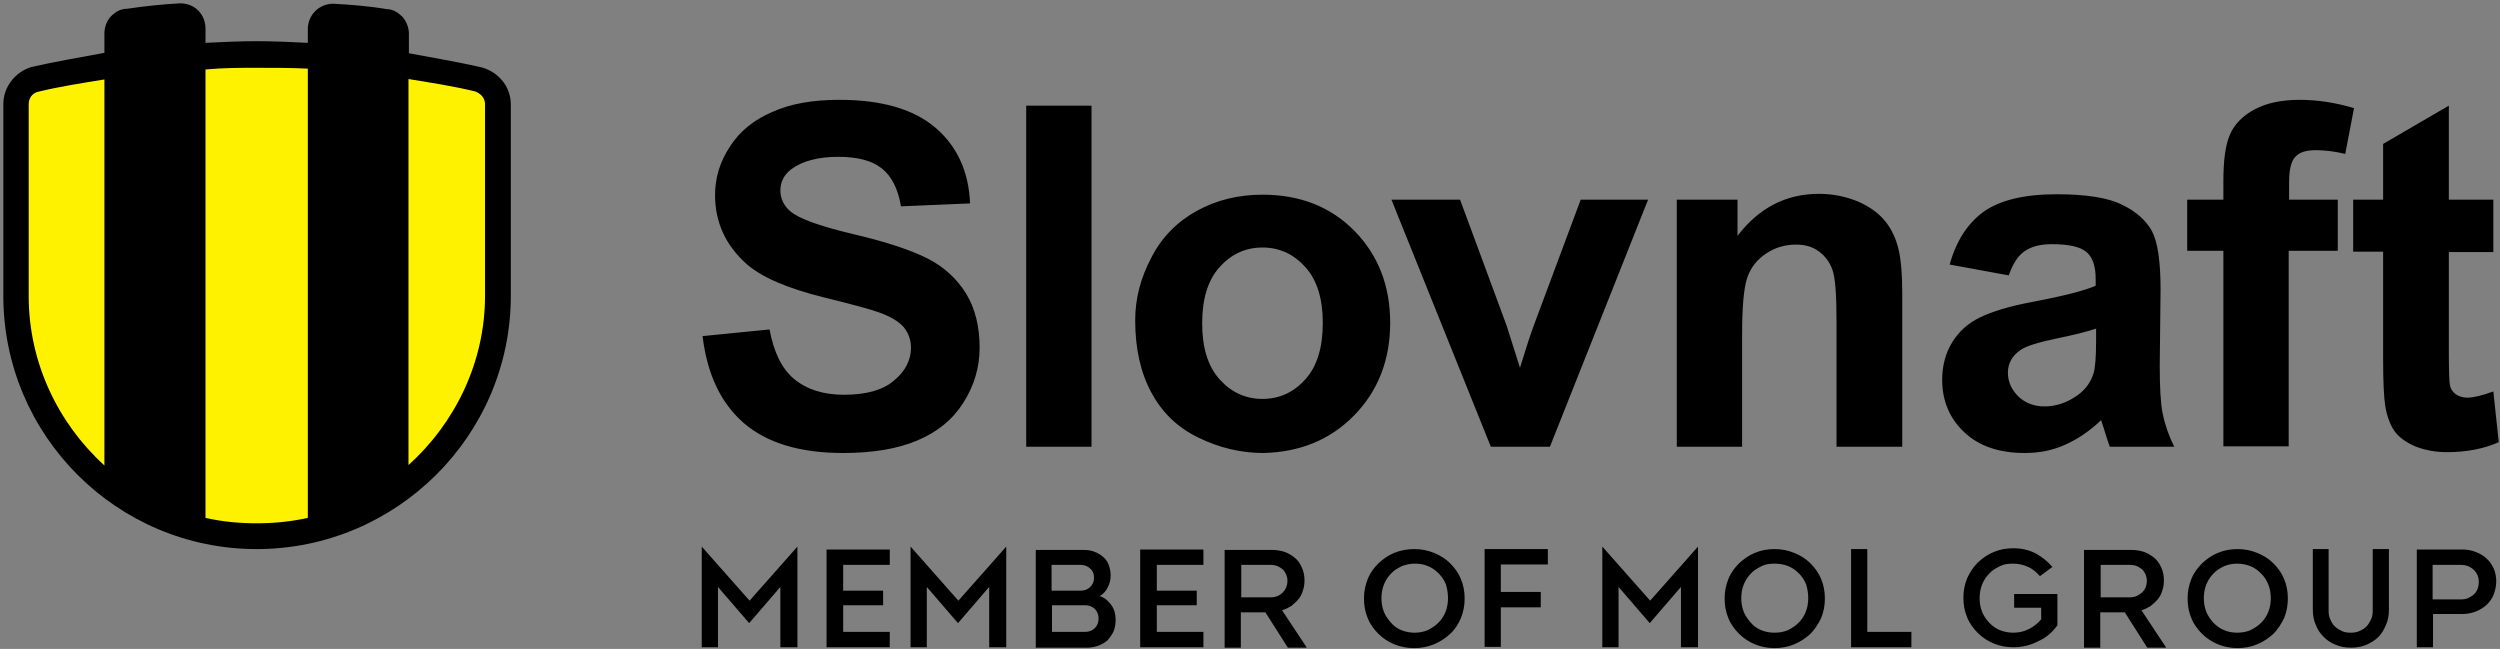
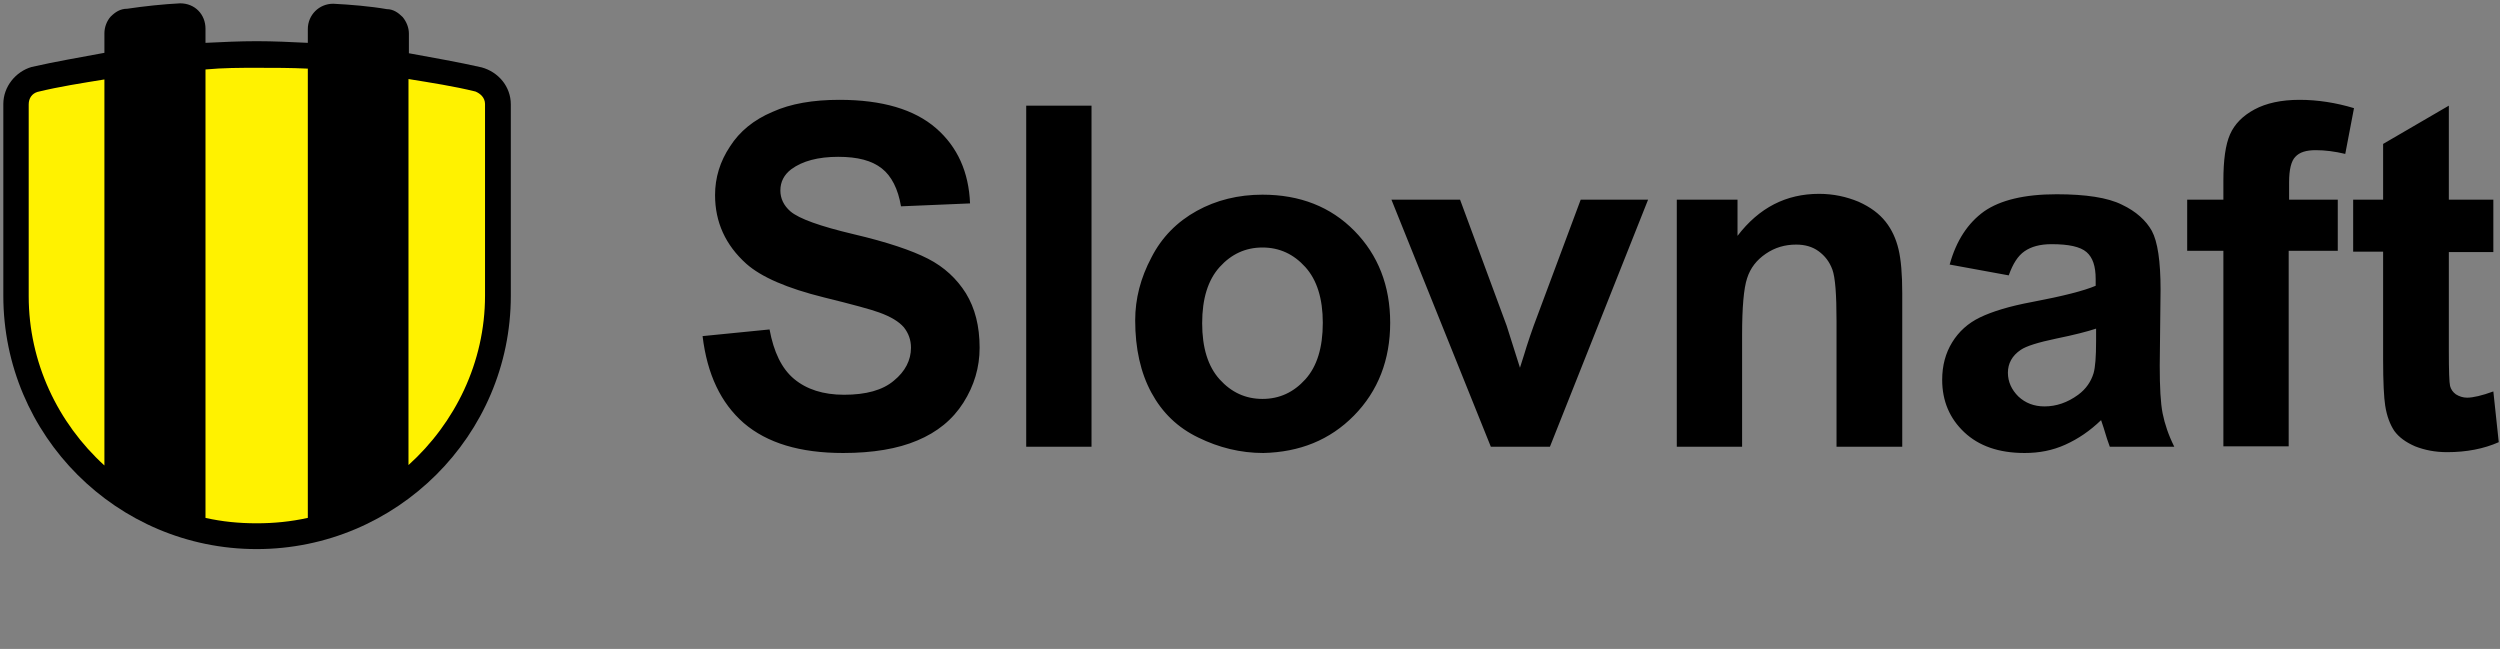
<svg xmlns="http://www.w3.org/2000/svg" width="601" height="156" viewBox="0 0 601 156" fill="none">
  <rect x="0" y="0" width="601" height="156" fill="#808080" stroke="none" />
  <path d="M122.8 71.1C122.8 104.7 95.3 132 61.7 132C28.1 132 0.8 104.7 0.8 71.1V25C0.8 20.8 3.8 17.2 7.6 16.1C13.3 14.8 19.2 13.8 25.1 12.7V8C25.1 6.5 25.7 5 26.6 4C27.7 2.9 28.9 2.1 30.6 2.1C34.6 1.5 39.3 1 43.3 0.8C46.9 0.8 49.4 3.5 49.4 6.9V10.3C53.6 10.1 57.6 9.9 61.7 9.9C65.7 9.9 69.9 10.1 74 10.3V7C74 3.6 76.7 0.9 80.1 0.9C84.1 1.1 89 1.5 93 2.2C94.5 2.2 95.7 3 96.8 4.1C97.7 5.2 98.3 6.6 98.3 8.1V12.8C104.2 13.9 110.1 14.9 115.8 16.2C119.8 17.3 122.8 20.8 122.8 25.1V71.1Z" fill="black" />
  <path d="M25.1 111.9V19.1C19.6 20 14.3 20.8 9 22.1C7.7 22.5 6.9 23.6 6.9 25.1V71.2C6.9 87.1 13.9 101.7 25.1 111.9ZM61.7 125.8C65.9 125.8 69.9 125.4 74 124.5V16.5C70 16.3 65.8 16.3 61.7 16.3C57.7 16.3 53.7 16.3 49.4 16.7V124.5C53.4 125.4 57.4 125.8 61.7 125.8ZM116.6 71.1V25C116.6 23.5 115.5 22.5 114.3 22C109 20.7 103.7 19.9 98.2 19V111.8C109.4 101.7 116.6 87.1 116.6 71.1Z" fill="#FFF200" />
  <path d="M187.6 45.8C187.6 43.7 188.5 42 190.2 40.7C192.9 38.7 196.7 37.7 201.5 37.7C206.2 37.7 209.6 38.6 212 40.5C214.3 42.3 215.9 45.4 216.6 49.6L233.2 48.9C232.9 41.4 230.2 35.3 225 30.8C219.8 26.3 212.1 24 201.8 24C195.5 24 190.1 24.9 185.7 26.9C181.2 28.8 177.8 31.6 175.5 35.2C173.1 38.8 171.9 42.7 171.9 46.9C171.9 53.4 174.4 58.9 179.4 63.4C183 66.6 189.2 69.3 198.1 71.5C205 73.2 209.4 74.4 211.3 75.1C214.1 76.1 216.1 77.3 217.3 78.7C218.4 80.1 219 81.7 219 83.6C219 86.6 217.6 89.3 214.9 91.5C212.2 93.8 208.2 94.9 202.9 94.9C197.9 94.9 193.9 93.6 190.9 91.1C187.9 88.6 186 84.6 185 79.2L168.9 80.8C170 90 173.3 96.9 178.8 101.7C184.4 106.5 192.3 108.9 202.7 108.9C209.8 108.9 215.8 107.9 220.5 105.9C225.3 103.9 229 100.9 231.6 96.8C234.2 92.7 235.5 88.3 235.5 83.6C235.5 78.4 234.4 74.1 232.2 70.5C230 67 227 64.2 223.1 62.2C219.2 60.2 213.3 58.2 205.2 56.3C197.2 54.4 192.1 52.6 190 50.8C188.4 49.4 187.6 47.7 187.6 45.8ZM246.7 107.4H262.4V25.4H246.7V107.4ZM318 77.6C318 83.6 316.6 88.1 313.8 91.2C311 94.3 307.6 95.9 303.5 95.9C299.4 95.9 296 94.3 293.2 91.2C290.4 88.1 289 83.6 289 77.7C289 71.8 290.4 67.3 293.2 64.2C296 61.1 299.4 59.5 303.5 59.5C307.6 59.5 311 61.1 313.8 64.2C316.6 67.3 318 71.8 318 77.6ZM325.5 99.9C331.3 94 334.2 86.5 334.2 77.6C334.2 68.7 331.3 61.3 325.6 55.5C319.9 49.7 312.5 46.8 303.5 46.8C297.7 46.8 292.4 48.1 287.7 50.7C283 53.3 279.3 57 276.8 61.9C274.2 66.8 272.9 71.8 272.9 77C272.9 83.8 274.2 89.6 276.8 94.4C279.4 99.2 283.1 102.8 288.1 105.2C293 107.6 298.2 108.9 303.7 108.9C312.4 108.7 319.7 105.8 325.5 99.9ZM372.6 107.4L396.2 48H380L368.7 78.3C368.1 80 367.5 81.7 367 83.3C366.8 84.1 366.2 85.8 365.4 88.4L362.2 78.3L351 48H334.5L358.4 107.4H372.6ZM441.6 107.4H457.3V70.5C457.3 65.9 457 62.4 456.4 59.9C455.8 57.4 454.8 55.2 453.3 53.3C451.8 51.4 449.7 49.8 446.8 48.5C443.9 47.3 440.8 46.6 437.3 46.6C429.4 46.6 422.9 49.9 417.7 56.7V48H403.1V107.4H418.8V80.5C418.8 73.9 419.2 69.3 420 66.9C420.8 64.4 422.3 62.5 424.5 61C426.7 59.5 429.1 58.8 431.8 58.8C433.9 58.8 435.7 59.3 437.2 60.4C438.7 61.5 439.8 62.9 440.5 64.8C441.2 66.7 441.5 70.8 441.5 77.2V107.4H441.6ZM503.9 82C503.9 85.8 503.7 88.3 503.3 89.7C502.7 91.7 501.5 93.5 499.6 94.9C497 96.8 494.3 97.7 491.5 97.7C489 97.7 486.9 96.9 485.2 95.3C483.6 93.7 482.7 91.8 482.7 89.6C482.7 87.4 483.7 85.5 485.8 84.1C487.1 83.2 490 82.3 494.3 81.4C498.7 80.5 501.8 79.7 503.9 79V82ZM507.2 107.4H522.7C521.3 104.6 520.4 101.9 519.9 99.4C519.4 96.9 519.2 93.1 519.2 87.9L519.4 69.6C519.4 62.8 518.7 58.1 517.3 55.5C515.9 53 513.5 50.8 510.1 49.2C506.7 47.5 501.4 46.7 494.4 46.7C486.7 46.7 480.9 48.1 477 50.8C473.1 53.6 470.3 57.8 468.7 63.6L482.9 66.2C483.9 63.4 485.1 61.5 486.7 60.4C488.3 59.3 490.4 58.7 493.2 58.7C497.3 58.7 500.1 59.3 501.6 60.6C503.1 61.9 503.8 64 503.8 67.1V68.7C501 69.9 495.9 71.2 488.5 72.6C483.1 73.6 478.9 74.9 476 76.3C473.1 77.7 470.9 79.7 469.3 82.3C467.7 84.9 466.9 87.9 466.9 91.3C466.9 96.4 468.7 100.6 472.2 103.9C475.7 107.2 480.5 108.9 486.7 108.9C490.2 108.9 493.4 108.3 496.5 106.9C499.6 105.5 502.4 103.6 505.1 101C505.2 101.3 505.4 101.9 505.7 102.8C506.3 104.8 506.8 106.4 507.2 107.4ZM563.8 37L565.9 26C561.6 24.7 557.2 24 552.8 24C548.4 24 544.8 24.8 542 26.3C539.2 27.8 537.2 29.8 536.1 32.3C535 34.8 534.5 38.5 534.5 43.5V48H525.8V60.3H534.5V107.3H550.2V60.3H562V48H550.3V43.8C550.3 40.8 550.8 38.7 551.8 37.7C552.8 36.6 554.4 36.1 556.7 36.1C558.9 36.1 561.3 36.4 563.8 37ZM588.7 60.6H599.4V48H588.7V25.4L572.9 34.6V48H565.7V60.5H572.9V86.4C572.9 91.9 573.1 95.6 573.4 97.5C573.8 100.1 574.6 102.1 575.6 103.6C576.7 105.1 578.3 106.3 580.6 107.3C582.9 108.2 585.4 108.7 588.3 108.7C592.9 108.7 597.1 107.9 600.7 106.3L599.4 94.1C596.7 95.1 594.5 95.6 593.1 95.6C592.1 95.6 591.2 95.3 590.4 94.8C589.7 94.3 589.2 93.6 589 92.8C588.8 92 588.7 89.2 588.7 84.3V60.6Z" fill="black" />
-   <path d="M187.8 155.6H191.7V131.4L180.2 144.4L168.7 131.4V155.6H172.6V141.1L180.1 149.8L187.6 141.1V155.6M198.7 155.6H213.9V151.9H202.7V145.5H212.3V142H202.7V135.8H213.9V132.1H198.7V155.6ZM238 155.6H241.9V131.4L230.4 144.4L218.9 131.4V155.6H222.8V141.1L230.3 149.8L237.8 141.1V155.6H238ZM264.1 148.7C264.1 149.6 263.8 150.4 263.2 151C262.6 151.6 261.8 151.9 260.9 151.9H252.9V145.5H260.9C261.8 145.5 262.6 145.8 263.2 146.4C263.8 147 264.1 147.8 264.1 148.7ZM263 138.9C263 139.8 262.7 140.5 262.1 141.1C261.5 141.7 260.7 142 259.8 142H252.8V135.8H259.8C260.7 135.8 261.5 136.1 262.1 136.7C262.7 137.2 263 137.9 263 138.9ZM267.7 151.8C268 151 268.2 150.1 268.2 149.1C268.2 147.7 267.9 146.5 267.2 145.5C266.5 144.5 265.6 143.7 264.4 143.3C265.2 142.8 265.9 142.1 266.3 141.2C266.8 140.3 267 139.3 267 138.3C267 137.3 266.8 136.5 266.5 135.7C266.2 134.9 265.7 134.3 265.1 133.8C264.5 133.3 263.8 132.9 263 132.6C262.2 132.3 261.3 132.2 260.3 132.2H249V155.7H261.4C262.4 155.7 263.3 155.5 264.1 155.2C264.9 154.9 265.7 154.4 266.3 153.9C266.8 153.3 267.3 152.6 267.7 151.8ZM274.1 155.6H289.3V151.9H278.1V145.5H287.7V142H278.1V135.8H289.3V132.1H274.1V155.6ZM307.1 143.3C306.6 143.5 306.1 143.6 305.5 143.6H298.4V135.8H305.5C306.1 135.8 306.6 135.9 307.1 136.1C307.6 136.3 308 136.6 308.4 136.9C308.7 137.2 309 137.7 309.2 138.1C309.4 138.6 309.5 139.1 309.5 139.6C309.5 140.2 309.4 140.7 309.2 141.2C309 141.7 308.7 142.1 308.4 142.4C308 142.8 307.6 143.1 307.1 143.3ZM314.1 155.6L308.2 146.7C309 146.5 309.7 146.1 310.4 145.7C311 145.2 311.6 144.7 312.1 144.1C312.6 143.5 313 142.8 313.2 142C313.5 141.2 313.6 140.4 313.6 139.5C313.6 138.4 313.4 137.4 313 136.5C312.6 135.6 312.1 134.8 311.4 134.2C310.7 133.6 309.9 133.1 308.9 132.7C308 132.4 306.9 132.2 305.8 132.2H294.4V155.7H298.3V147.2H304.2L309.6 155.7H314.1V155.6V155.6ZM348.1 143.8C348.1 145 347.9 146.1 347.5 147.1C347.1 148.1 346.5 149 345.8 149.7C345.1 150.4 344.2 151 343.2 151.5C342.2 151.9 341.2 152.1 340.1 152.1C339 152.1 337.9 151.9 336.9 151.5C335.9 151.1 335.1 150.5 334.4 149.7C333.7 148.9 333.1 148.1 332.7 147.1C332.3 146.1 332.1 145 332.1 143.8C332.1 142.6 332.3 141.5 332.7 140.5C333.1 139.5 333.7 138.6 334.4 137.9C335.1 137.1 336 136.6 337 136.1C338 135.7 339 135.5 340.2 135.5C341.3 135.5 342.4 135.7 343.3 136.1C344.3 136.5 345.1 137.1 345.9 137.9C346.6 138.6 347.2 139.5 347.6 140.5C347.9 141.5 348.1 142.6 348.1 143.8ZM351.2 148.6C351.8 147.1 352.1 145.6 352.1 143.9C352.1 142.2 351.8 140.6 351.2 139.2C350.6 137.7 349.7 136.5 348.6 135.4C347.5 134.3 346.2 133.5 344.7 132.9C343.2 132.3 341.7 132 340 132C338.3 132 336.7 132.3 335.2 132.9C333.7 133.5 332.5 134.4 331.4 135.4C330.3 136.5 329.4 137.7 328.8 139.2C328.2 140.7 327.9 142.2 327.9 143.9C327.9 145.6 328.2 147.2 328.8 148.6C329.4 150.1 330.3 151.3 331.4 152.4C332.5 153.5 333.8 154.3 335.2 154.9C336.7 155.5 338.2 155.8 340 155.8C341.7 155.8 343.2 155.5 344.7 154.9C346.2 154.3 347.5 153.4 348.6 152.4C349.8 151.3 350.6 150 351.2 148.6ZM360.9 135.7H372.1V132H356.9V155.5H360.8V146H370.4V142.3H360.8V135.7H360.9ZM404.3 155.6H408.2V131.4L396.7 144.4L385.2 131.4V155.6H389.1V141.1L396.6 149.8L404.1 141.1V155.6H404.3ZM434.7 143.8C434.7 145 434.5 146.1 434.1 147.1C433.7 148.1 433.1 149 432.4 149.7C431.7 150.4 430.8 151 429.8 151.5C428.8 151.9 427.8 152.1 426.6 152.1C425.5 152.1 424.4 151.9 423.4 151.5C422.4 151.1 421.6 150.5 420.9 149.7C420.2 148.9 419.6 148.1 419.2 147.1C418.8 146.1 418.6 145 418.6 143.8C418.6 142.6 418.8 141.5 419.2 140.5C419.6 139.5 420.2 138.6 420.9 137.9C421.6 137.1 422.5 136.6 423.5 136.1C424.5 135.6 425.5 135.5 426.7 135.5C427.8 135.5 428.9 135.7 429.9 136.1C430.9 136.5 431.7 137.1 432.5 137.9C433.2 138.6 433.8 139.5 434.2 140.5C434.5 141.5 434.7 142.6 434.7 143.8ZM437.8 148.6C438.4 147.1 438.7 145.6 438.7 143.9C438.7 142.2 438.4 140.6 437.8 139.2C437.2 137.7 436.3 136.5 435.2 135.4C434.1 134.3 432.8 133.5 431.3 132.9C429.8 132.3 428.3 132 426.6 132C424.9 132 423.3 132.3 421.9 132.9C420.4 133.5 419.2 134.4 418.1 135.4C417 136.5 416.1 137.7 415.5 139.2C414.9 140.7 414.6 142.2 414.6 143.9C414.6 145.6 414.9 147.2 415.5 148.6C416.1 150.1 417 151.3 418.1 152.4C419.2 153.5 420.5 154.3 421.9 154.9C423.4 155.5 424.9 155.8 426.6 155.8C428.3 155.8 429.9 155.5 431.3 154.9C432.8 154.3 434.1 153.4 435.2 152.4C436.3 151.3 437.1 150 437.8 148.6ZM445 155.6H459.5V151.9H448.9V132H445V155.6ZM494.6 150.3V142.8H484.2V146.1H490.7V148.9C489.9 149.8 489 150.6 487.8 151.2C486.6 151.8 485.4 152.1 484 152.1C482.9 152.1 481.8 151.9 480.8 151.5C479.8 151.1 479 150.5 478.2 149.7C477.5 148.9 476.9 148.1 476.5 147.1C476.1 146.1 475.9 145 475.9 143.8C475.9 142.6 476.1 141.5 476.5 140.5C476.9 139.5 477.5 138.6 478.2 137.9C478.9 137.1 479.8 136.6 480.8 136.1C481.8 135.6 482.8 135.5 484 135.5C485.3 135.5 486.5 135.8 487.6 136.3C488.7 136.8 489.6 137.6 490.4 138.5L493.4 136.3C492.2 134.9 490.8 133.8 489.3 133C487.7 132.2 486 131.8 484 131.8C482.3 131.8 480.7 132.1 479.3 132.7C477.8 133.3 476.6 134.2 475.5 135.2C474.4 136.3 473.6 137.5 472.9 139C472.3 140.5 472 142 472 143.7C472 145.4 472.3 147 472.9 148.4C473.5 149.9 474.4 151.1 475.5 152.2C476.6 153.3 477.9 154.1 479.3 154.7C480.8 155.3 482.3 155.6 484 155.6C486.2 155.6 488.2 155.1 490.1 154.1C491.9 153.3 493.4 152 494.6 150.3ZM513.6 143.3C513.1 143.5 512.6 143.6 512 143.6H505V135.8H512.1C512.7 135.8 513.2 135.9 513.7 136.1C514.2 136.3 514.6 136.6 515 136.9C515.3 137.2 515.6 137.7 515.8 138.1C516 138.6 516.1 139.1 516.1 139.6C516.1 140.2 516 140.7 515.8 141.2C515.6 141.7 515.3 142.1 515 142.4C514.5 142.8 514.1 143.1 513.6 143.3ZM520.7 155.6L514.8 146.7C515.6 146.5 516.3 146.1 517 145.7C517.6 145.2 518.2 144.7 518.7 144.1C519.2 143.5 519.6 142.8 519.8 142C520.1 141.2 520.2 140.4 520.2 139.5C520.2 138.4 520 137.4 519.6 136.5C519.2 135.6 518.7 134.8 518 134.2C517.3 133.6 516.5 133.1 515.5 132.7C514.6 132.4 513.5 132.2 512.4 132.2H501V155.7H504.9V147.2H510.8L516.2 155.7H520.7V155.6V155.6ZM545.9 143.8C545.9 145 545.7 146.1 545.3 147.1C544.9 148.1 544.3 149 543.6 149.7C542.9 150.4 542 151 541 151.5C540 151.9 539 152.1 537.8 152.1C536.7 152.1 535.6 151.9 534.7 151.5C533.7 151.1 532.9 150.5 532.1 149.7C531.4 148.9 530.8 148.1 530.4 147.1C530 146.1 529.8 145 529.8 143.8C529.8 142.6 530 141.5 530.4 140.5C530.8 139.5 531.4 138.6 532.1 137.9C532.8 137.1 533.7 136.6 534.7 136.1C535.7 135.7 536.7 135.5 537.8 135.5C538.9 135.5 540 135.7 541 136.1C542 136.5 542.8 137.1 543.6 137.9C544.3 138.6 544.9 139.5 545.3 140.5C545.7 141.5 545.9 142.6 545.9 143.8ZM549.1 148.6C549.7 147.1 550 145.6 550 143.9C550 142.2 549.7 140.6 549.1 139.2C548.5 137.7 547.6 136.5 546.5 135.4C545.4 134.3 544.1 133.5 542.6 132.9C541.1 132.3 539.6 132 537.9 132C536.2 132 534.6 132.3 533.2 132.9C531.7 133.5 530.5 134.4 529.4 135.4C528.3 136.5 527.4 137.7 526.8 139.2C526.2 140.7 525.9 142.2 525.9 143.9C525.9 145.6 526.2 147.2 526.8 148.6C527.4 150.1 528.3 151.3 529.4 152.4C530.5 153.5 531.8 154.3 533.2 154.9C534.7 155.5 536.2 155.8 537.9 155.8C539.6 155.8 541.2 155.5 542.6 154.9C544.1 154.3 545.4 153.4 546.5 152.4C547.6 151.3 548.4 150 549.1 148.6ZM573.6 150.2C574.1 149.1 574.3 147.8 574.3 146.5V132H570.4V146.8C570.4 147.6 570.3 148.3 570 148.9C569.7 149.5 569.4 150.1 568.9 150.6C568.4 151.1 567.9 151.4 567.2 151.7C566.6 152 565.9 152.1 565.1 152.1C564.3 152.1 563.6 152 563 151.7C562.4 151.4 561.8 151.1 561.3 150.6C560.8 150.1 560.5 149.6 560.2 148.9C559.9 148.3 559.8 147.6 559.8 146.8V132H556V146.5C556 147.8 556.2 149.1 556.7 150.2C557.1 151.3 557.8 152.3 558.6 153.1C559.4 153.9 560.4 154.6 561.5 155C562.6 155.5 563.9 155.7 565.2 155.7C566.5 155.7 567.7 155.5 568.9 155C570 154.5 571 153.9 571.8 153.1C572.5 152.4 573.1 151.4 573.6 150.2ZM595.9 139.9C595.9 140.5 595.8 141.1 595.6 141.6C595.4 142.1 595.1 142.6 594.7 142.9C594.3 143.3 593.9 143.5 593.3 143.8C592.8 144 592.2 144.1 591.6 144.1H584.8V135.8H591.6C592.2 135.8 592.8 135.9 593.3 136.1C593.8 136.3 594.3 136.6 594.7 137C595.1 137.4 595.4 137.8 595.6 138.3C595.8 138.8 595.9 139.3 595.9 139.9ZM600.1 139.8C600.1 138.7 599.9 137.6 599.5 136.7C599.1 135.8 598.5 134.9 597.8 134.3C597.1 133.6 596.2 133.1 595.2 132.7C594.2 132.3 593.1 132.1 592 132.1H581V155.6H584.9V147.6H592C593.1 147.6 594.2 147.4 595.2 147C596.2 146.6 597 146.1 597.8 145.4C598.5 144.7 599.1 143.9 599.5 142.9C599.8 142 600.1 140.9 600.1 139.8Z" fill="black" />
</svg>